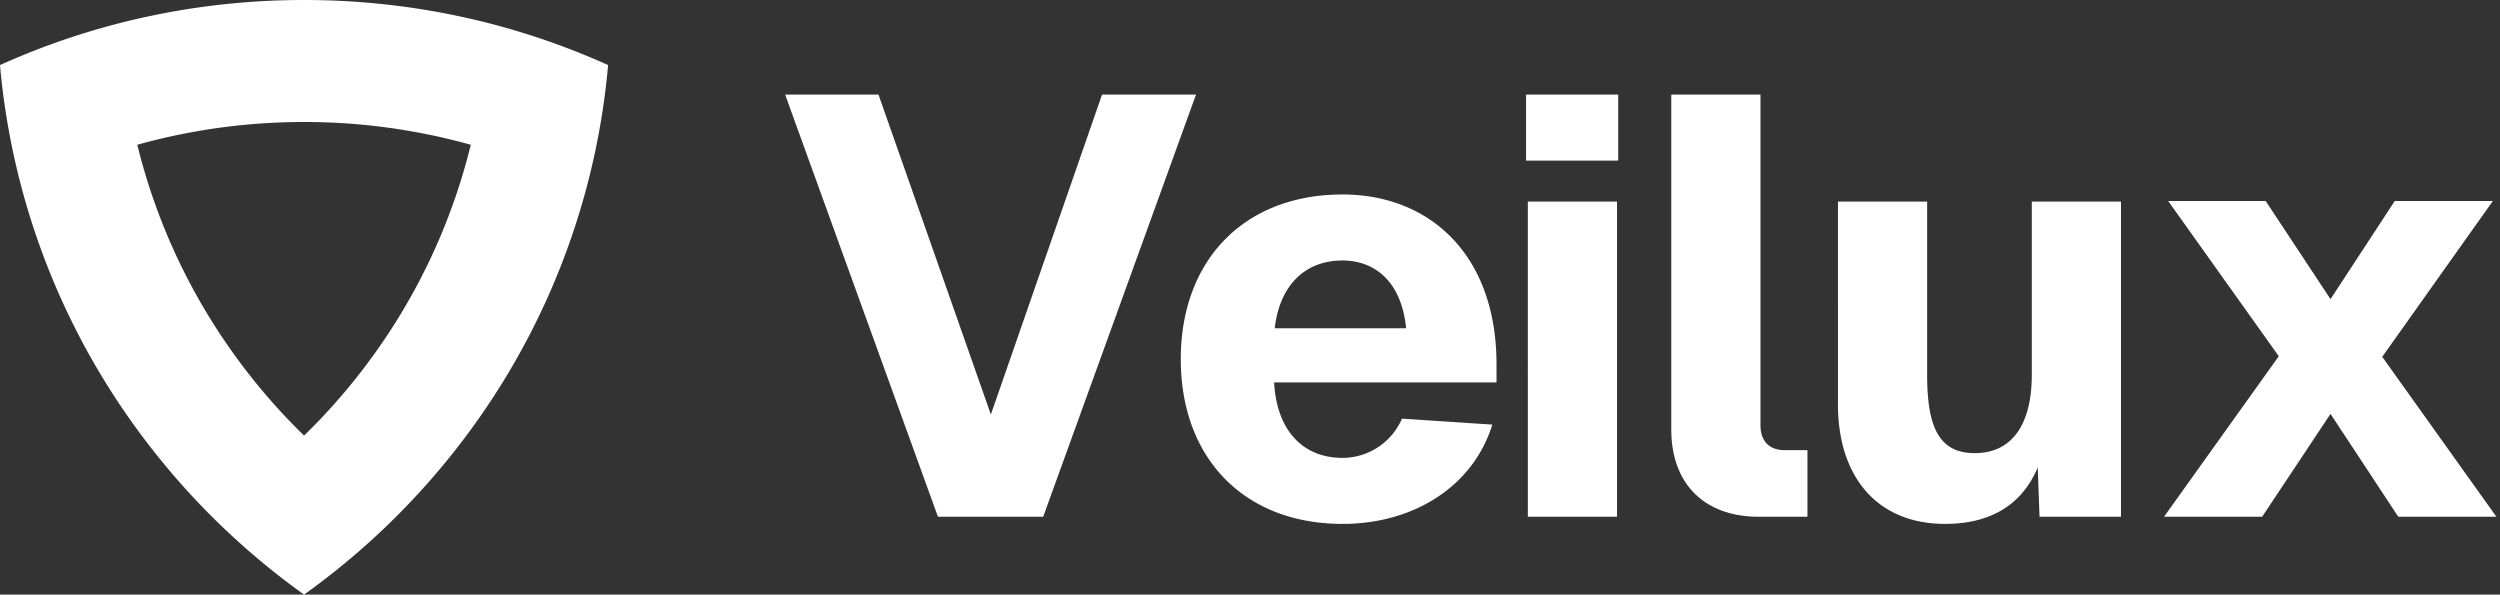
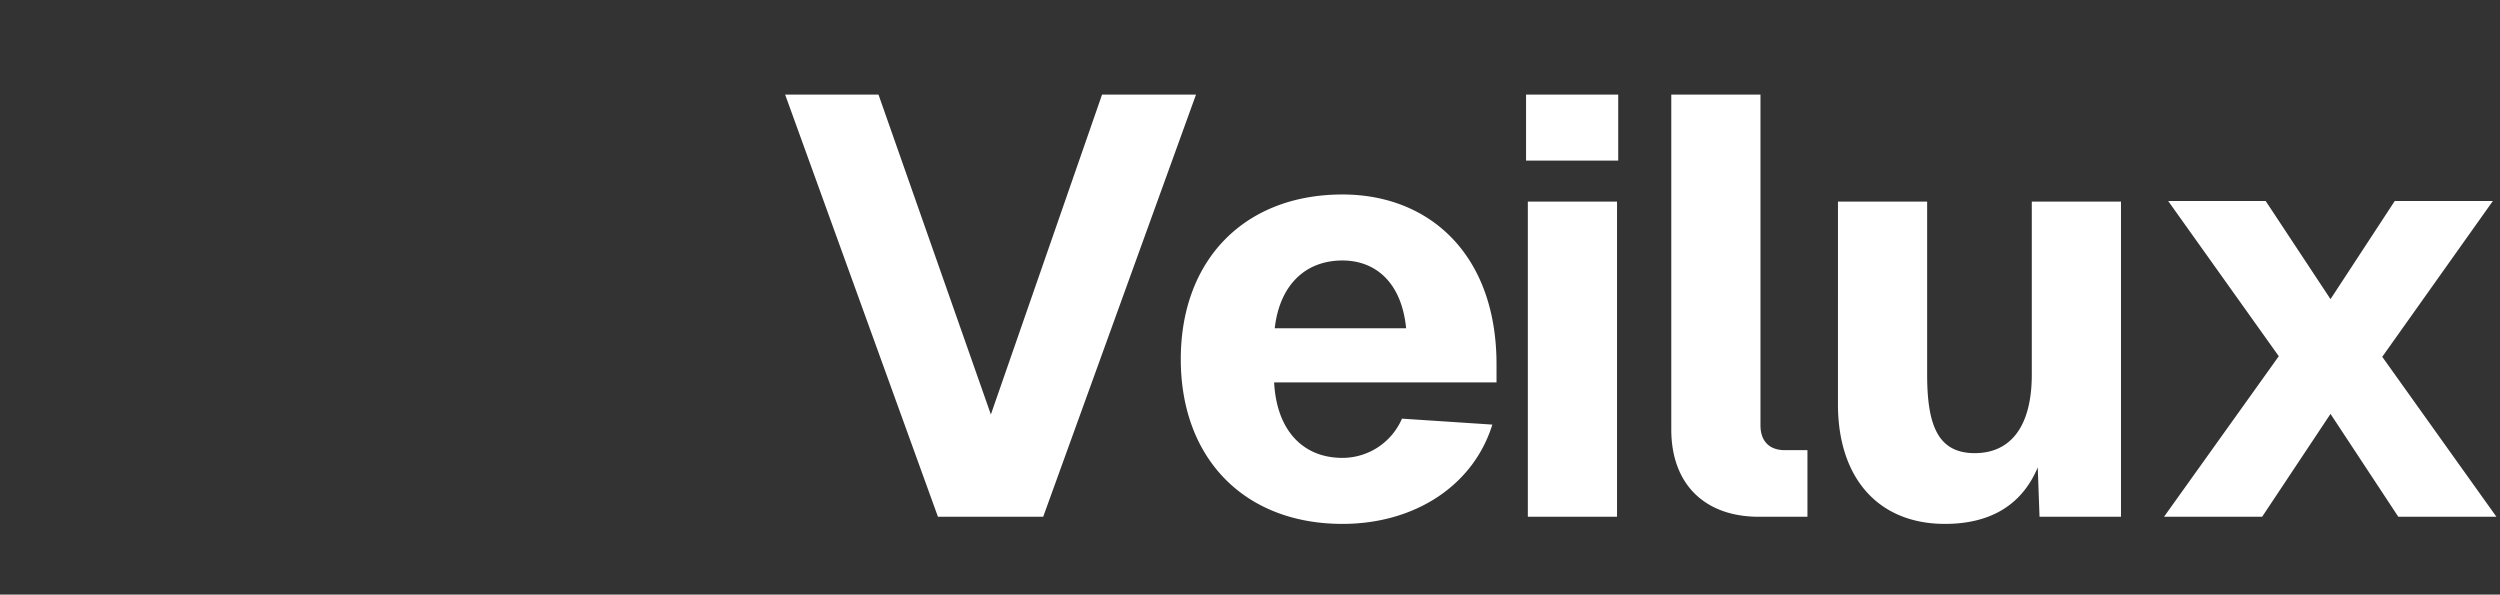
<svg xmlns="http://www.w3.org/2000/svg" width="185" height="44" fill="none">
  <rect width="100%" height="100%" fill="#333333" stroke="none" />
  <path fill="#fff" d="M58.1 7h6.908l8.316 23.672L81.552 7h6.952L77.196 38.24h-7.788L58.1 7Zm29.278 19.58c0-7.348 4.708-12.188 11.968-12.188 6.468 0 11.44 4.488 11.396 12.672v1.232H94.286c.176 3.476 2.068 5.588 5.06 5.588a4.807 4.807 0 0 0 4.4-2.904l6.688.44c-1.408 4.532-5.764 7.348-11.088 7.348-7.26 0-11.968-4.84-11.968-12.188Zm6.952-2.288h9.724c-.352-3.52-2.376-5.016-4.708-5.016-2.816 0-4.664 1.892-5.016 5.016Zm18.73-9.372h6.6v23.32h-6.6V14.92Zm-.132-3.036V7h6.82v4.884h-6.82ZM123.675 7h6.6v24.464c0 1.188.66 1.848 1.804 1.848h1.672v4.928h-3.608c-3.916 0-6.468-2.332-6.468-6.468V7Zm33.278 31.24h-6.028l-.132-3.652c-1.276 3.036-3.828 4.18-6.864 4.18-4.972 0-7.92-3.432-7.92-8.844V14.92h6.6v12.804c0 3.74.792 5.808 3.52 5.808 2.728 0 4.224-2.068 4.224-5.808V14.92h6.6v23.32Zm20.257-23.364h7.26l-8.184 11.528 8.448 11.836h-7.26l-5.016-7.612-5.06 7.612h-7.26l8.492-11.88-8.184-11.484h7.216l4.796 7.26 4.752-7.26Z" />
-   <path fill="#fff" fill-rule="evenodd" d="M35.48 30.898A54.667 54.667 0 0 1 22.5 44 54.657 54.657 0 0 1 9.52 30.898 53.671 53.671 0 0 1 0 4.815C7.08 1.623 14.723 0 22.5 0 30.278 0 37.923 1.624 45 4.815a53.665 53.665 0 0 1-9.52 26.083Zm-.64-20.185A45.79 45.79 0 0 0 22.5 9.028c-4.171 0-8.323.561-12.34 1.685a44.813 44.813 0 0 0 6.497 14.562 45.434 45.434 0 0 0 5.843 6.96 45.435 45.435 0 0 0 5.843-6.96 44.786 44.786 0 0 0 6.496-14.562Z" clip-rule="evenodd" />
</svg>